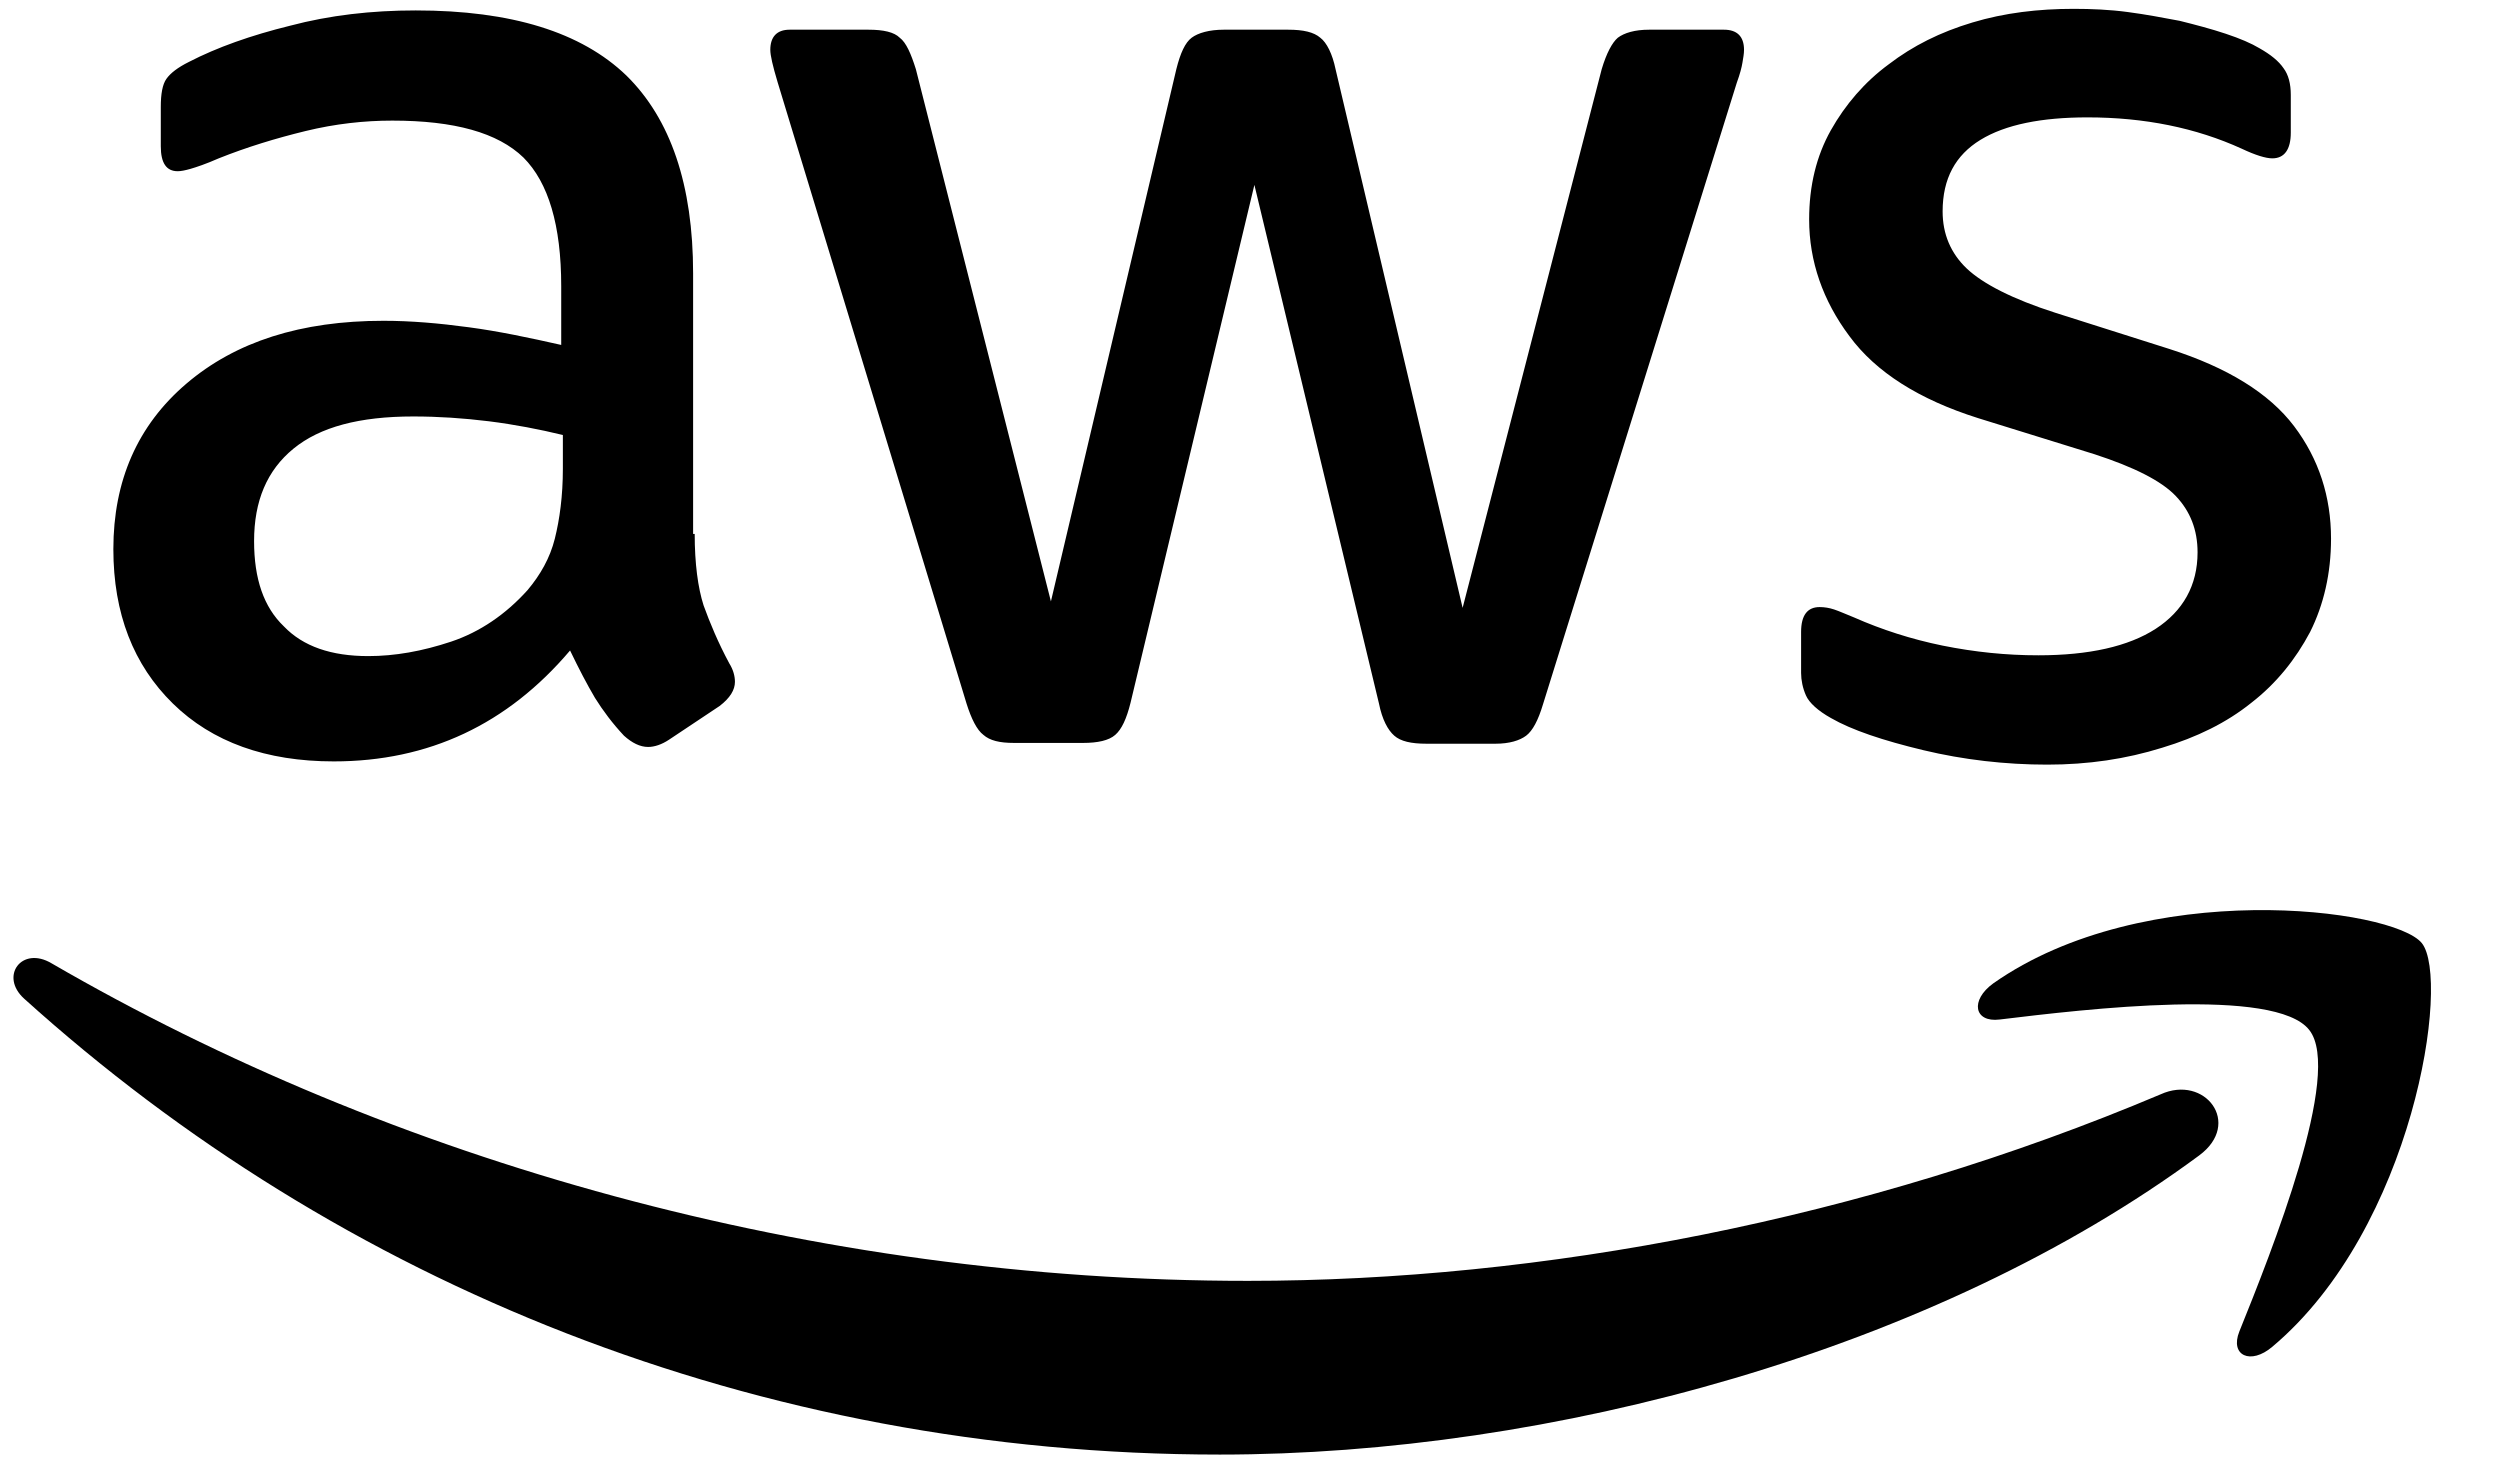
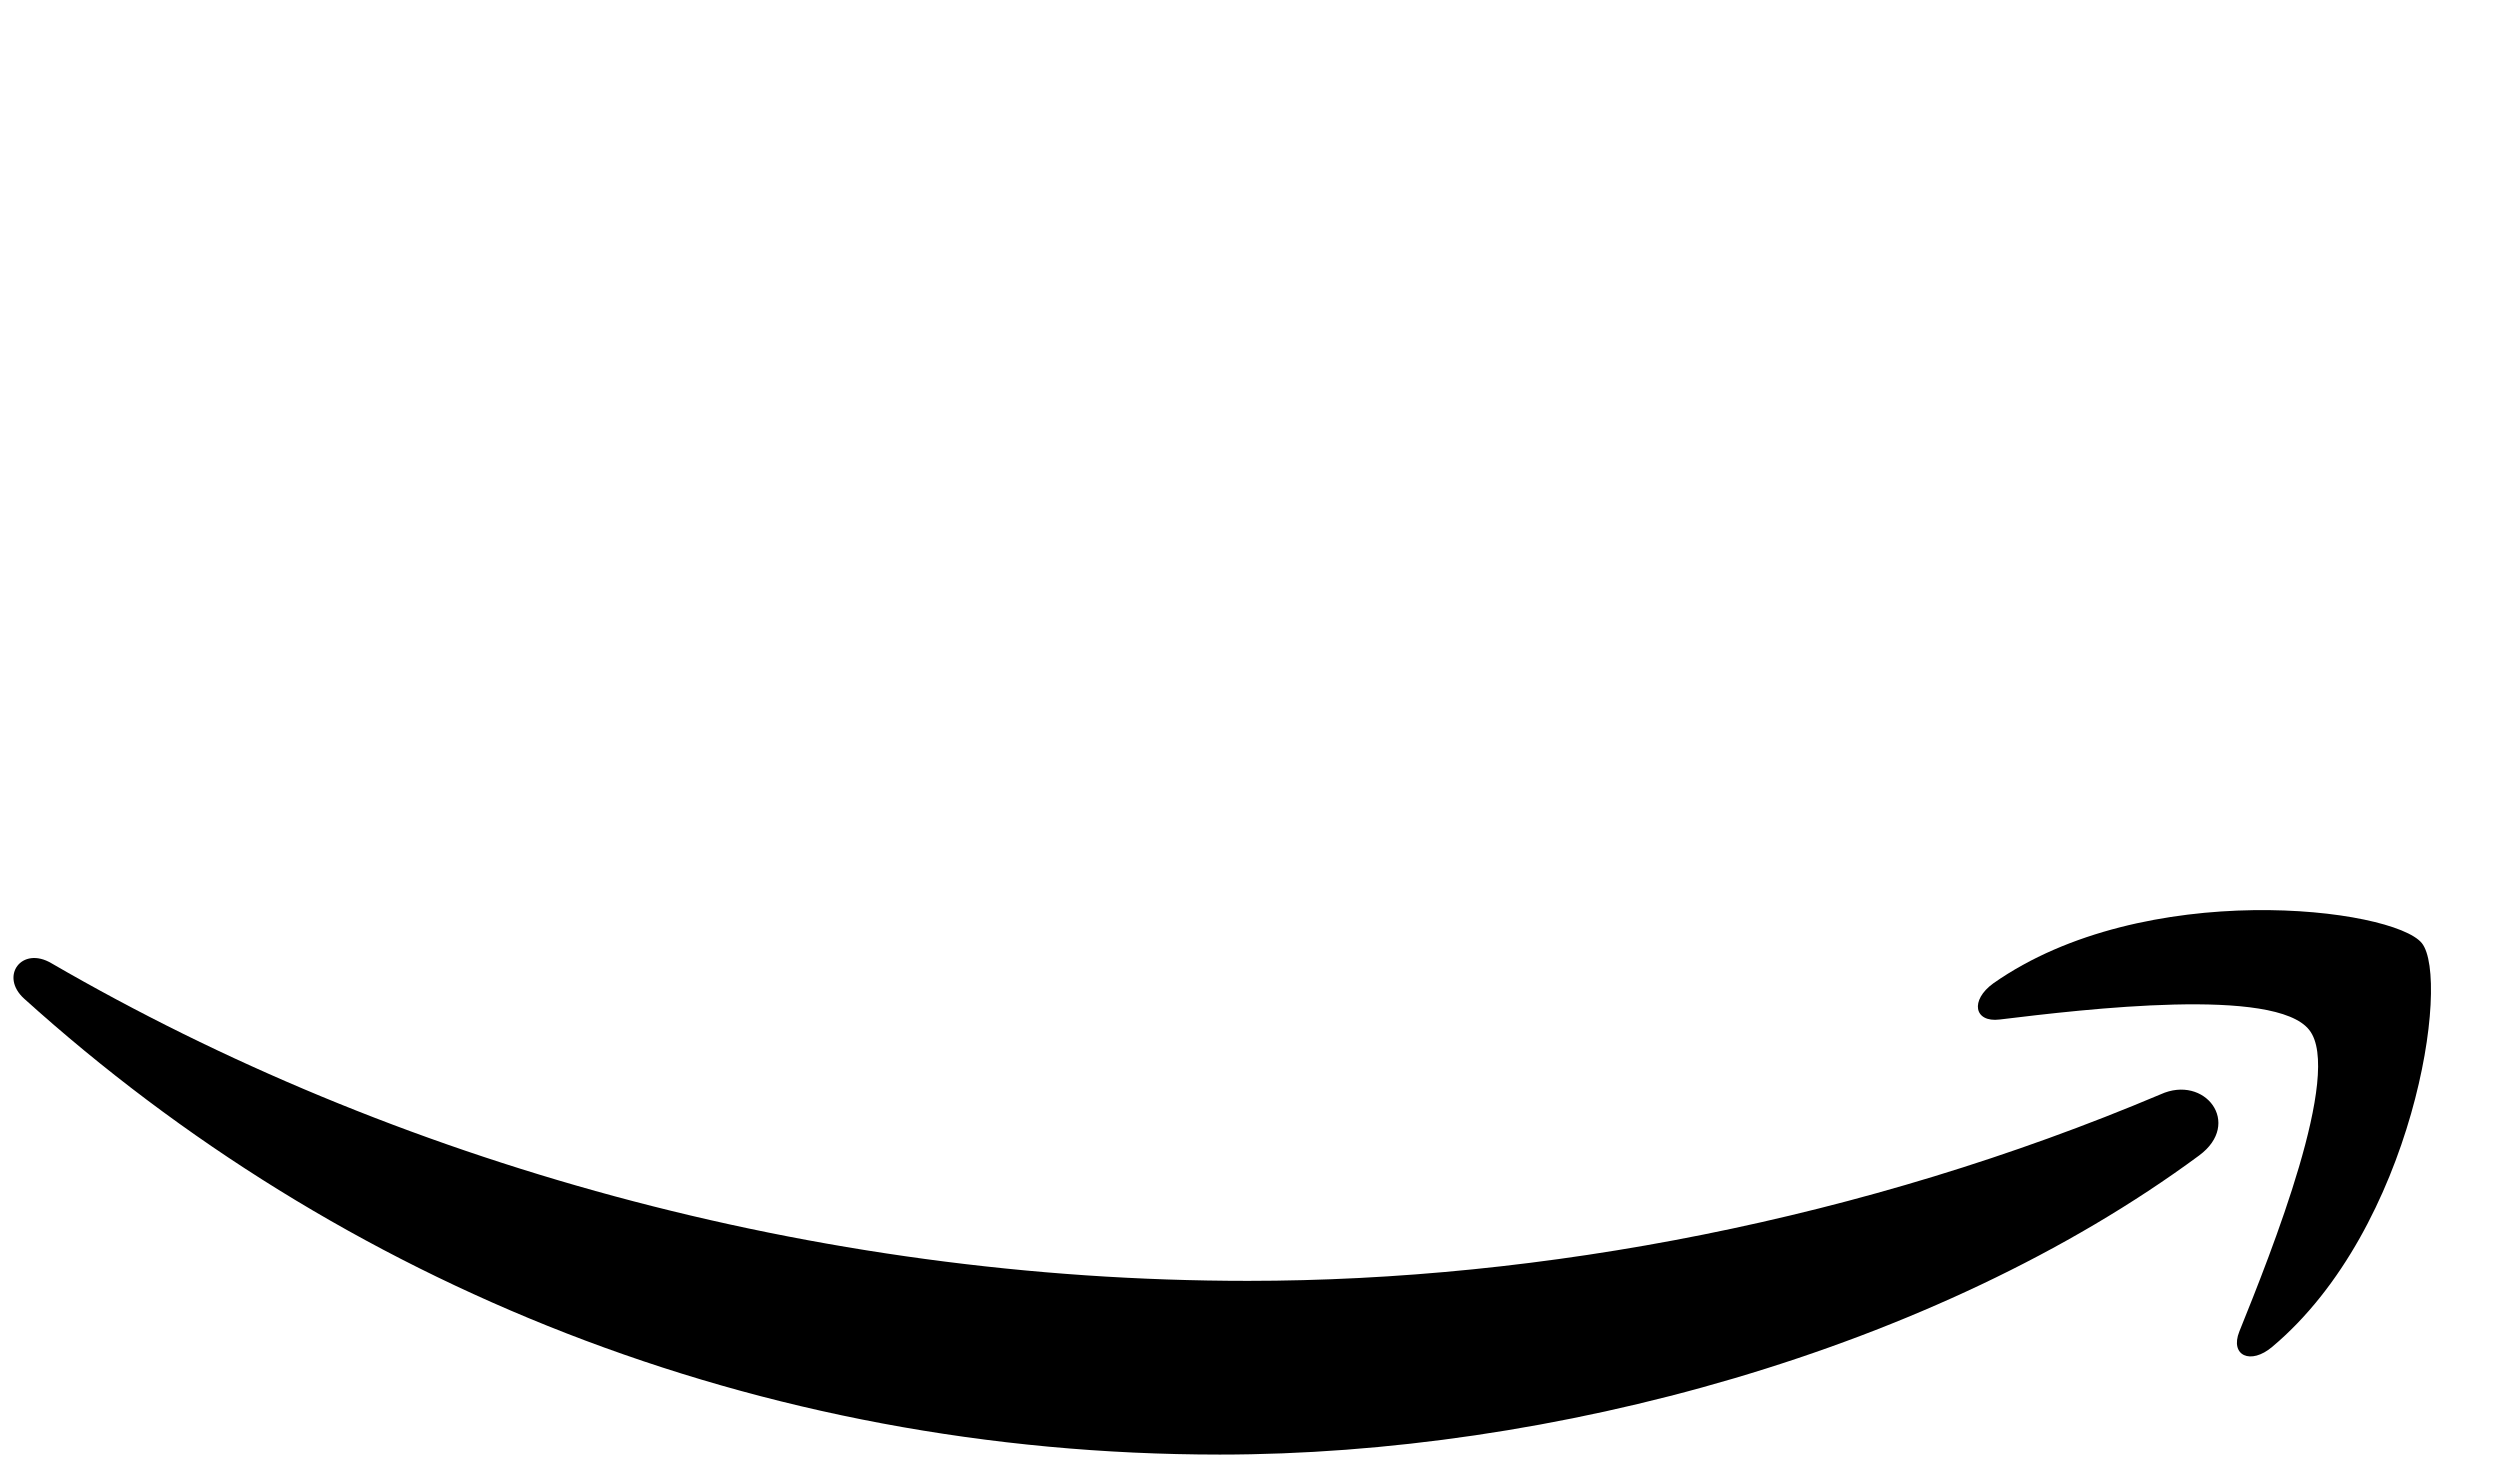
<svg xmlns="http://www.w3.org/2000/svg" width="41" height="24" viewBox="0 0 41 24" fill="none">
-   <path d="M11.393 8.756C11.393 9.243 11.446 9.639 11.539 9.929C11.644 10.219 11.776 10.536 11.96 10.879C12.026 10.984 12.053 11.09 12.053 11.182C12.053 11.314 11.974 11.446 11.802 11.578L10.972 12.131C10.853 12.21 10.734 12.25 10.629 12.25C10.497 12.25 10.365 12.184 10.233 12.065C10.048 11.868 9.89 11.657 9.758 11.446C9.626 11.222 9.495 10.971 9.349 10.668C8.321 11.881 7.029 12.487 5.473 12.487C4.365 12.487 3.481 12.171 2.835 11.538C2.189 10.905 1.859 10.061 1.859 9.006C1.859 7.885 2.255 6.975 3.059 6.29C3.864 5.604 4.932 5.261 6.29 5.261C6.739 5.261 7.2 5.301 7.688 5.367C8.176 5.432 8.677 5.538 9.204 5.657V4.694C9.204 3.692 8.993 2.993 8.585 2.584C8.163 2.175 7.451 1.978 6.435 1.978C5.974 1.978 5.499 2.03 5.011 2.149C4.523 2.268 4.048 2.413 3.587 2.597C3.376 2.69 3.218 2.742 3.125 2.769C3.033 2.795 2.967 2.808 2.914 2.808C2.73 2.808 2.637 2.676 2.637 2.399V1.753C2.637 1.542 2.664 1.384 2.73 1.292C2.796 1.199 2.914 1.107 3.099 1.015C3.56 0.777 4.114 0.58 4.76 0.421C5.407 0.25 6.092 0.171 6.818 0.171C8.387 0.171 9.534 0.527 10.273 1.239C10.998 1.951 11.367 3.032 11.367 4.483V8.756H11.393ZM6.04 10.76C6.475 10.76 6.923 10.681 7.398 10.523C7.873 10.364 8.295 10.074 8.651 9.679C8.862 9.428 9.02 9.151 9.099 8.835C9.178 8.518 9.231 8.136 9.231 7.687V7.134C8.848 7.041 8.44 6.962 8.018 6.909C7.596 6.857 7.187 6.83 6.778 6.83C5.895 6.83 5.248 7.002 4.813 7.358C4.378 7.714 4.167 8.215 4.167 8.874C4.167 9.494 4.325 9.956 4.655 10.272C4.971 10.602 5.433 10.76 6.04 10.76ZM16.629 12.184C16.391 12.184 16.233 12.145 16.128 12.052C16.022 11.973 15.93 11.789 15.851 11.538L12.752 1.345C12.673 1.081 12.633 0.909 12.633 0.817C12.633 0.606 12.739 0.487 12.95 0.487H14.242C14.492 0.487 14.664 0.527 14.756 0.619C14.862 0.698 14.941 0.883 15.02 1.134L17.235 9.863L19.292 1.134C19.358 0.87 19.437 0.698 19.543 0.619C19.648 0.54 19.833 0.487 20.07 0.487H21.125C21.376 0.487 21.547 0.527 21.653 0.619C21.758 0.698 21.851 0.883 21.903 1.134L23.987 9.969L26.268 1.134C26.347 0.87 26.44 0.698 26.532 0.619C26.637 0.54 26.809 0.487 27.046 0.487H28.273C28.483 0.487 28.602 0.593 28.602 0.817C28.602 0.883 28.589 0.949 28.576 1.028C28.563 1.107 28.536 1.213 28.483 1.358L25.305 11.551C25.226 11.815 25.134 11.986 25.029 12.065C24.923 12.145 24.752 12.197 24.527 12.197H23.393C23.143 12.197 22.971 12.158 22.866 12.065C22.761 11.973 22.668 11.802 22.615 11.538L20.572 3.032L18.541 11.525C18.475 11.789 18.396 11.96 18.29 12.052C18.185 12.145 18 12.184 17.763 12.184H16.629ZM33.574 12.54C32.888 12.54 32.202 12.461 31.543 12.303C30.884 12.145 30.369 11.973 30.026 11.775C29.815 11.657 29.67 11.525 29.618 11.406C29.565 11.287 29.538 11.155 29.538 11.037V10.364C29.538 10.087 29.644 9.956 29.842 9.956C29.921 9.956 30 9.969 30.079 9.995C30.158 10.021 30.277 10.074 30.409 10.127C30.857 10.325 31.345 10.483 31.859 10.588C32.387 10.694 32.901 10.747 33.429 10.747C34.259 10.747 34.906 10.602 35.354 10.312C35.802 10.021 36.04 9.599 36.04 9.059C36.04 8.69 35.921 8.386 35.684 8.136C35.446 7.885 34.998 7.661 34.352 7.45L32.44 6.857C31.477 6.553 30.765 6.105 30.33 5.512C29.895 4.931 29.67 4.285 29.67 3.599C29.67 3.046 29.789 2.558 30.026 2.136C30.264 1.714 30.58 1.345 30.976 1.054C31.372 0.751 31.82 0.527 32.347 0.369C32.875 0.21 33.429 0.145 34.009 0.145C34.299 0.145 34.602 0.158 34.892 0.197C35.196 0.237 35.473 0.29 35.749 0.342C36.013 0.408 36.264 0.474 36.501 0.553C36.739 0.632 36.923 0.712 37.055 0.791C37.24 0.896 37.371 1.002 37.451 1.12C37.53 1.226 37.569 1.371 37.569 1.556V2.175C37.569 2.452 37.464 2.597 37.266 2.597C37.16 2.597 36.989 2.545 36.765 2.439C36.013 2.096 35.169 1.925 34.233 1.925C33.481 1.925 32.888 2.043 32.479 2.294C32.07 2.545 31.859 2.927 31.859 3.468C31.859 3.837 31.991 4.153 32.255 4.404C32.519 4.654 33.007 4.905 33.706 5.129L35.578 5.723C36.528 6.026 37.213 6.448 37.622 6.988C38.031 7.529 38.229 8.149 38.229 8.835C38.229 9.402 38.11 9.916 37.886 10.364C37.648 10.813 37.332 11.208 36.923 11.525C36.514 11.854 36.026 12.092 35.459 12.263C34.866 12.448 34.246 12.54 33.574 12.54Z" fill="black" />
  <path fill-rule="evenodd" clip-rule="evenodd" d="M36.067 18.949C31.728 22.154 25.425 23.855 20.005 23.855C12.409 23.855 5.566 21.046 0.396 16.378C-0.012 16.009 0.357 15.508 0.845 15.798C6.436 19.041 13.333 21.006 20.467 21.006C25.28 21.006 30.568 20.004 35.434 17.947C36.159 17.617 36.779 18.422 36.067 18.949Z" fill="black" />
  <path fill-rule="evenodd" clip-rule="evenodd" d="M37.872 16.892C37.318 16.18 34.206 16.549 32.795 16.72C32.373 16.773 32.307 16.404 32.69 16.127C35.169 14.386 39.244 14.887 39.718 15.467C40.193 16.061 39.587 20.136 37.266 22.087C36.91 22.39 36.567 22.232 36.725 21.837C37.252 20.531 38.426 17.59 37.872 16.892Z" fill="black" />
</svg>